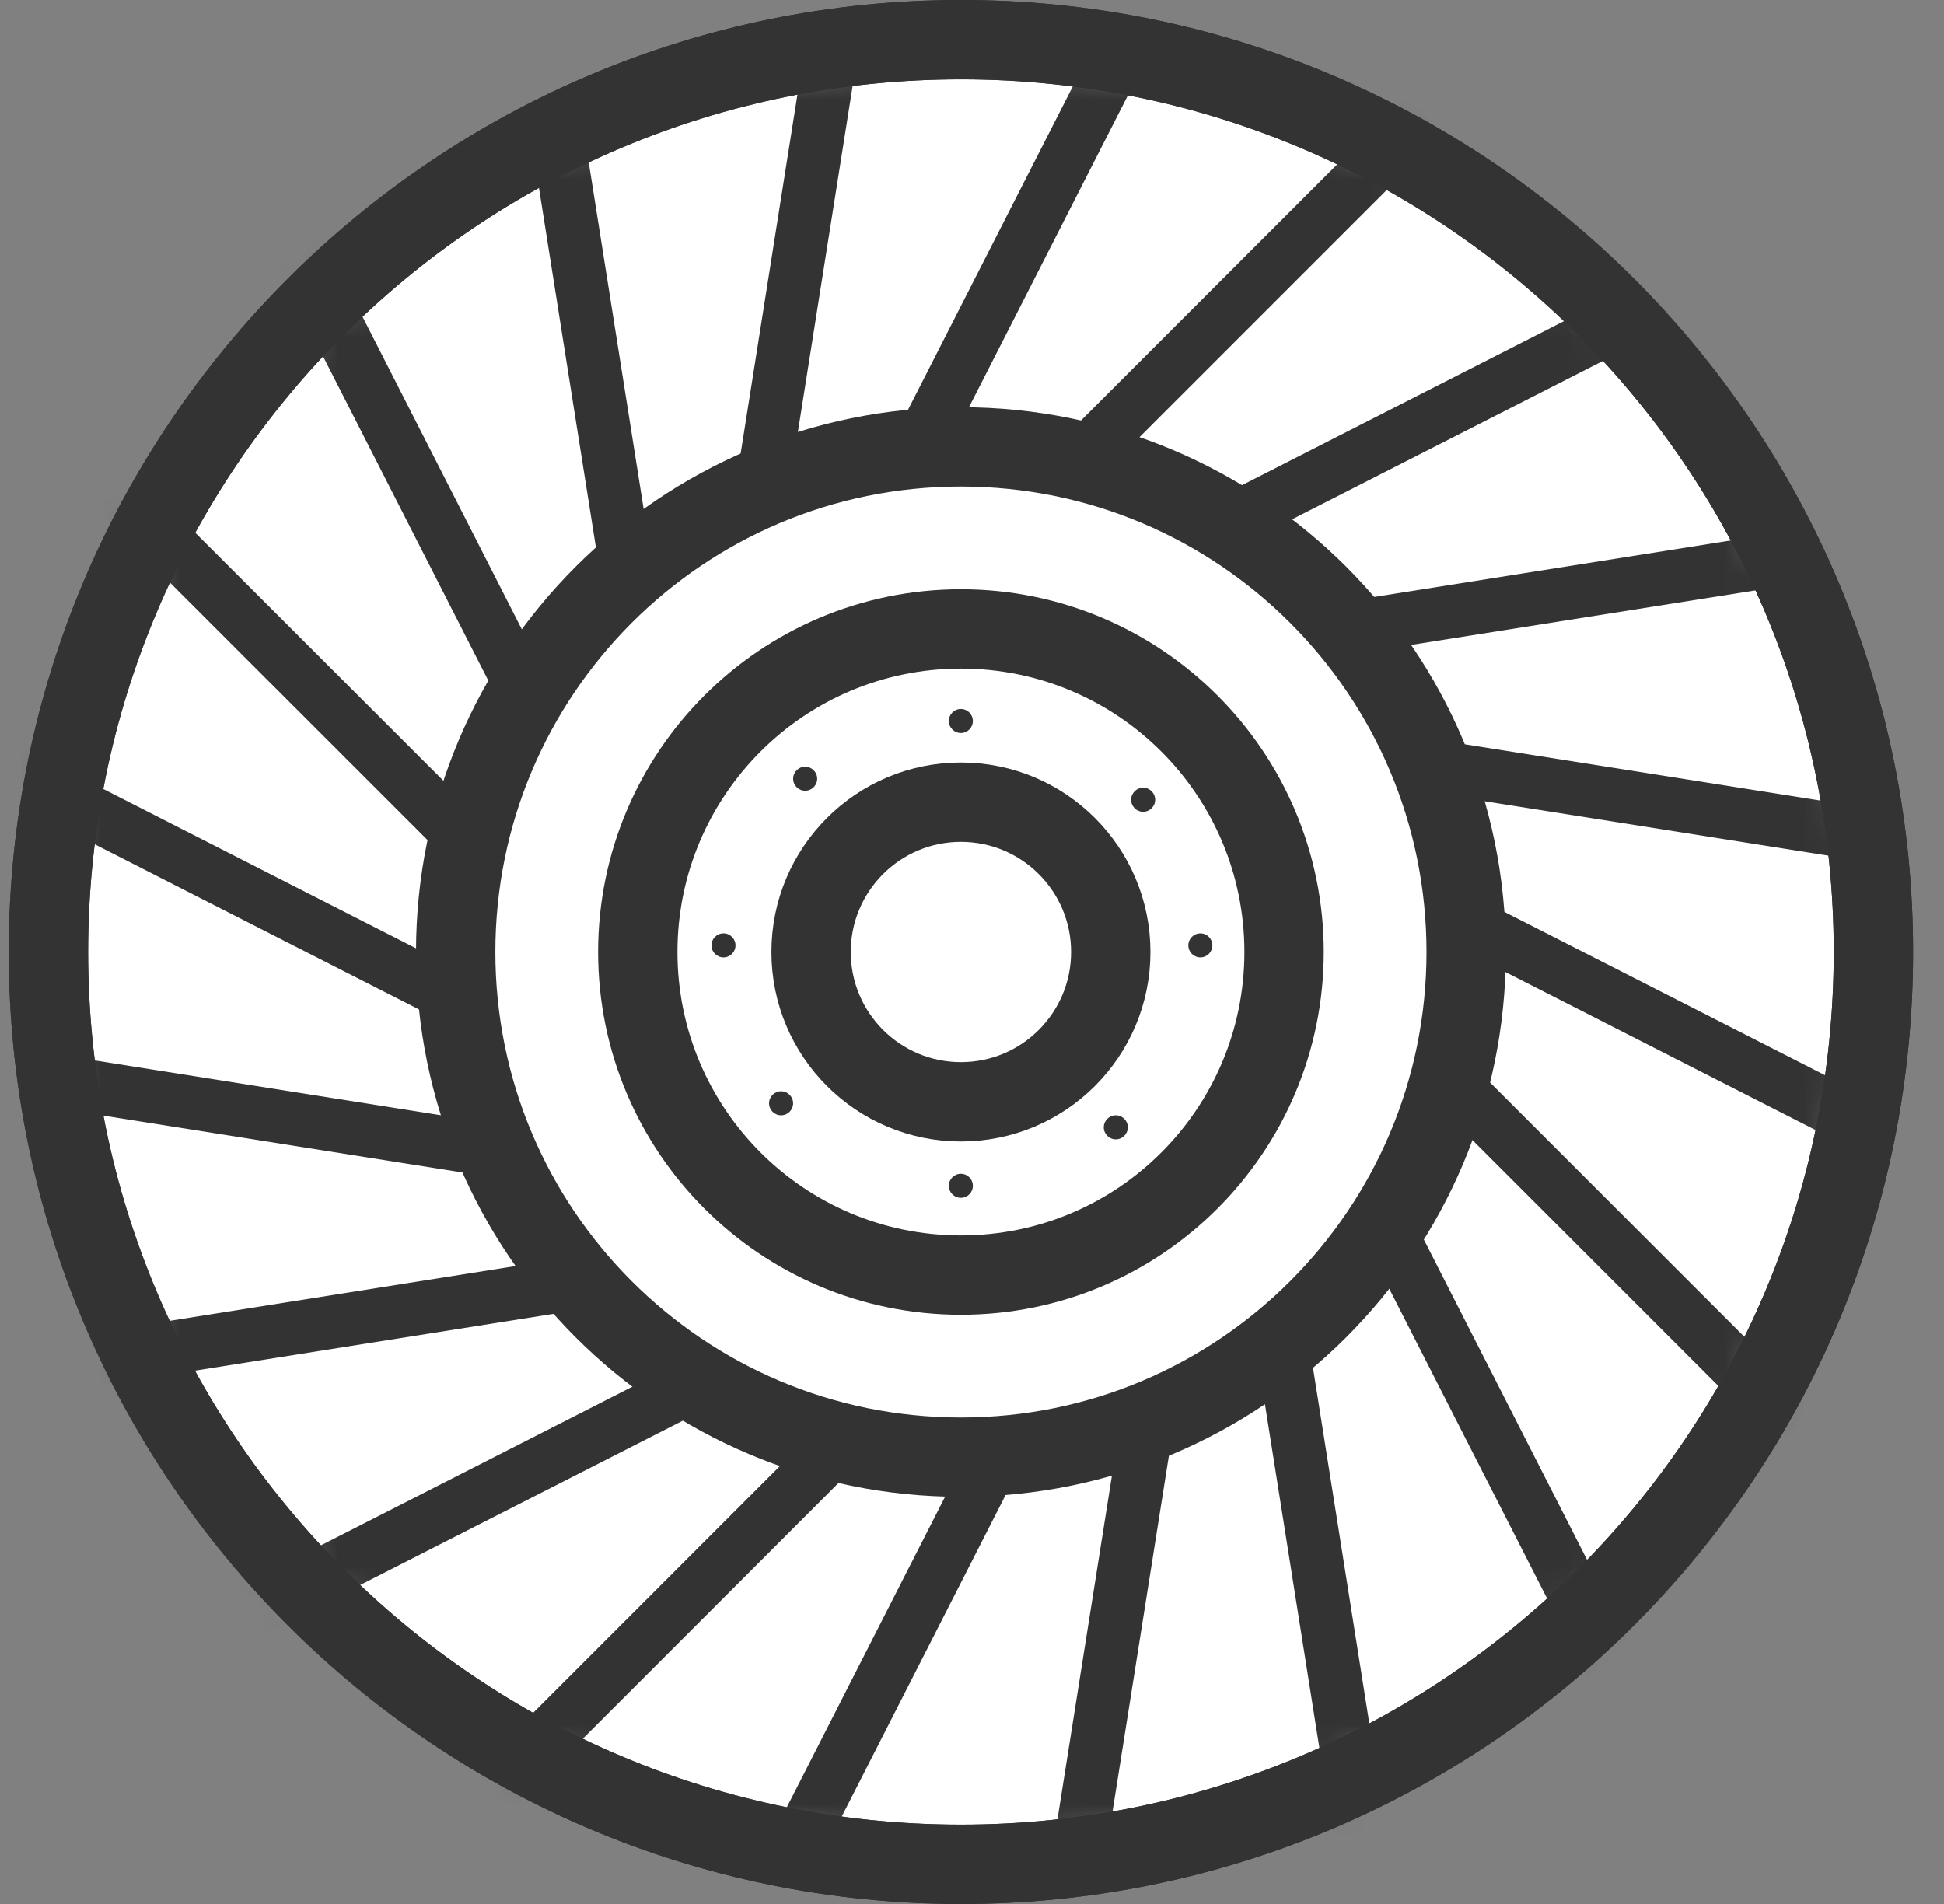
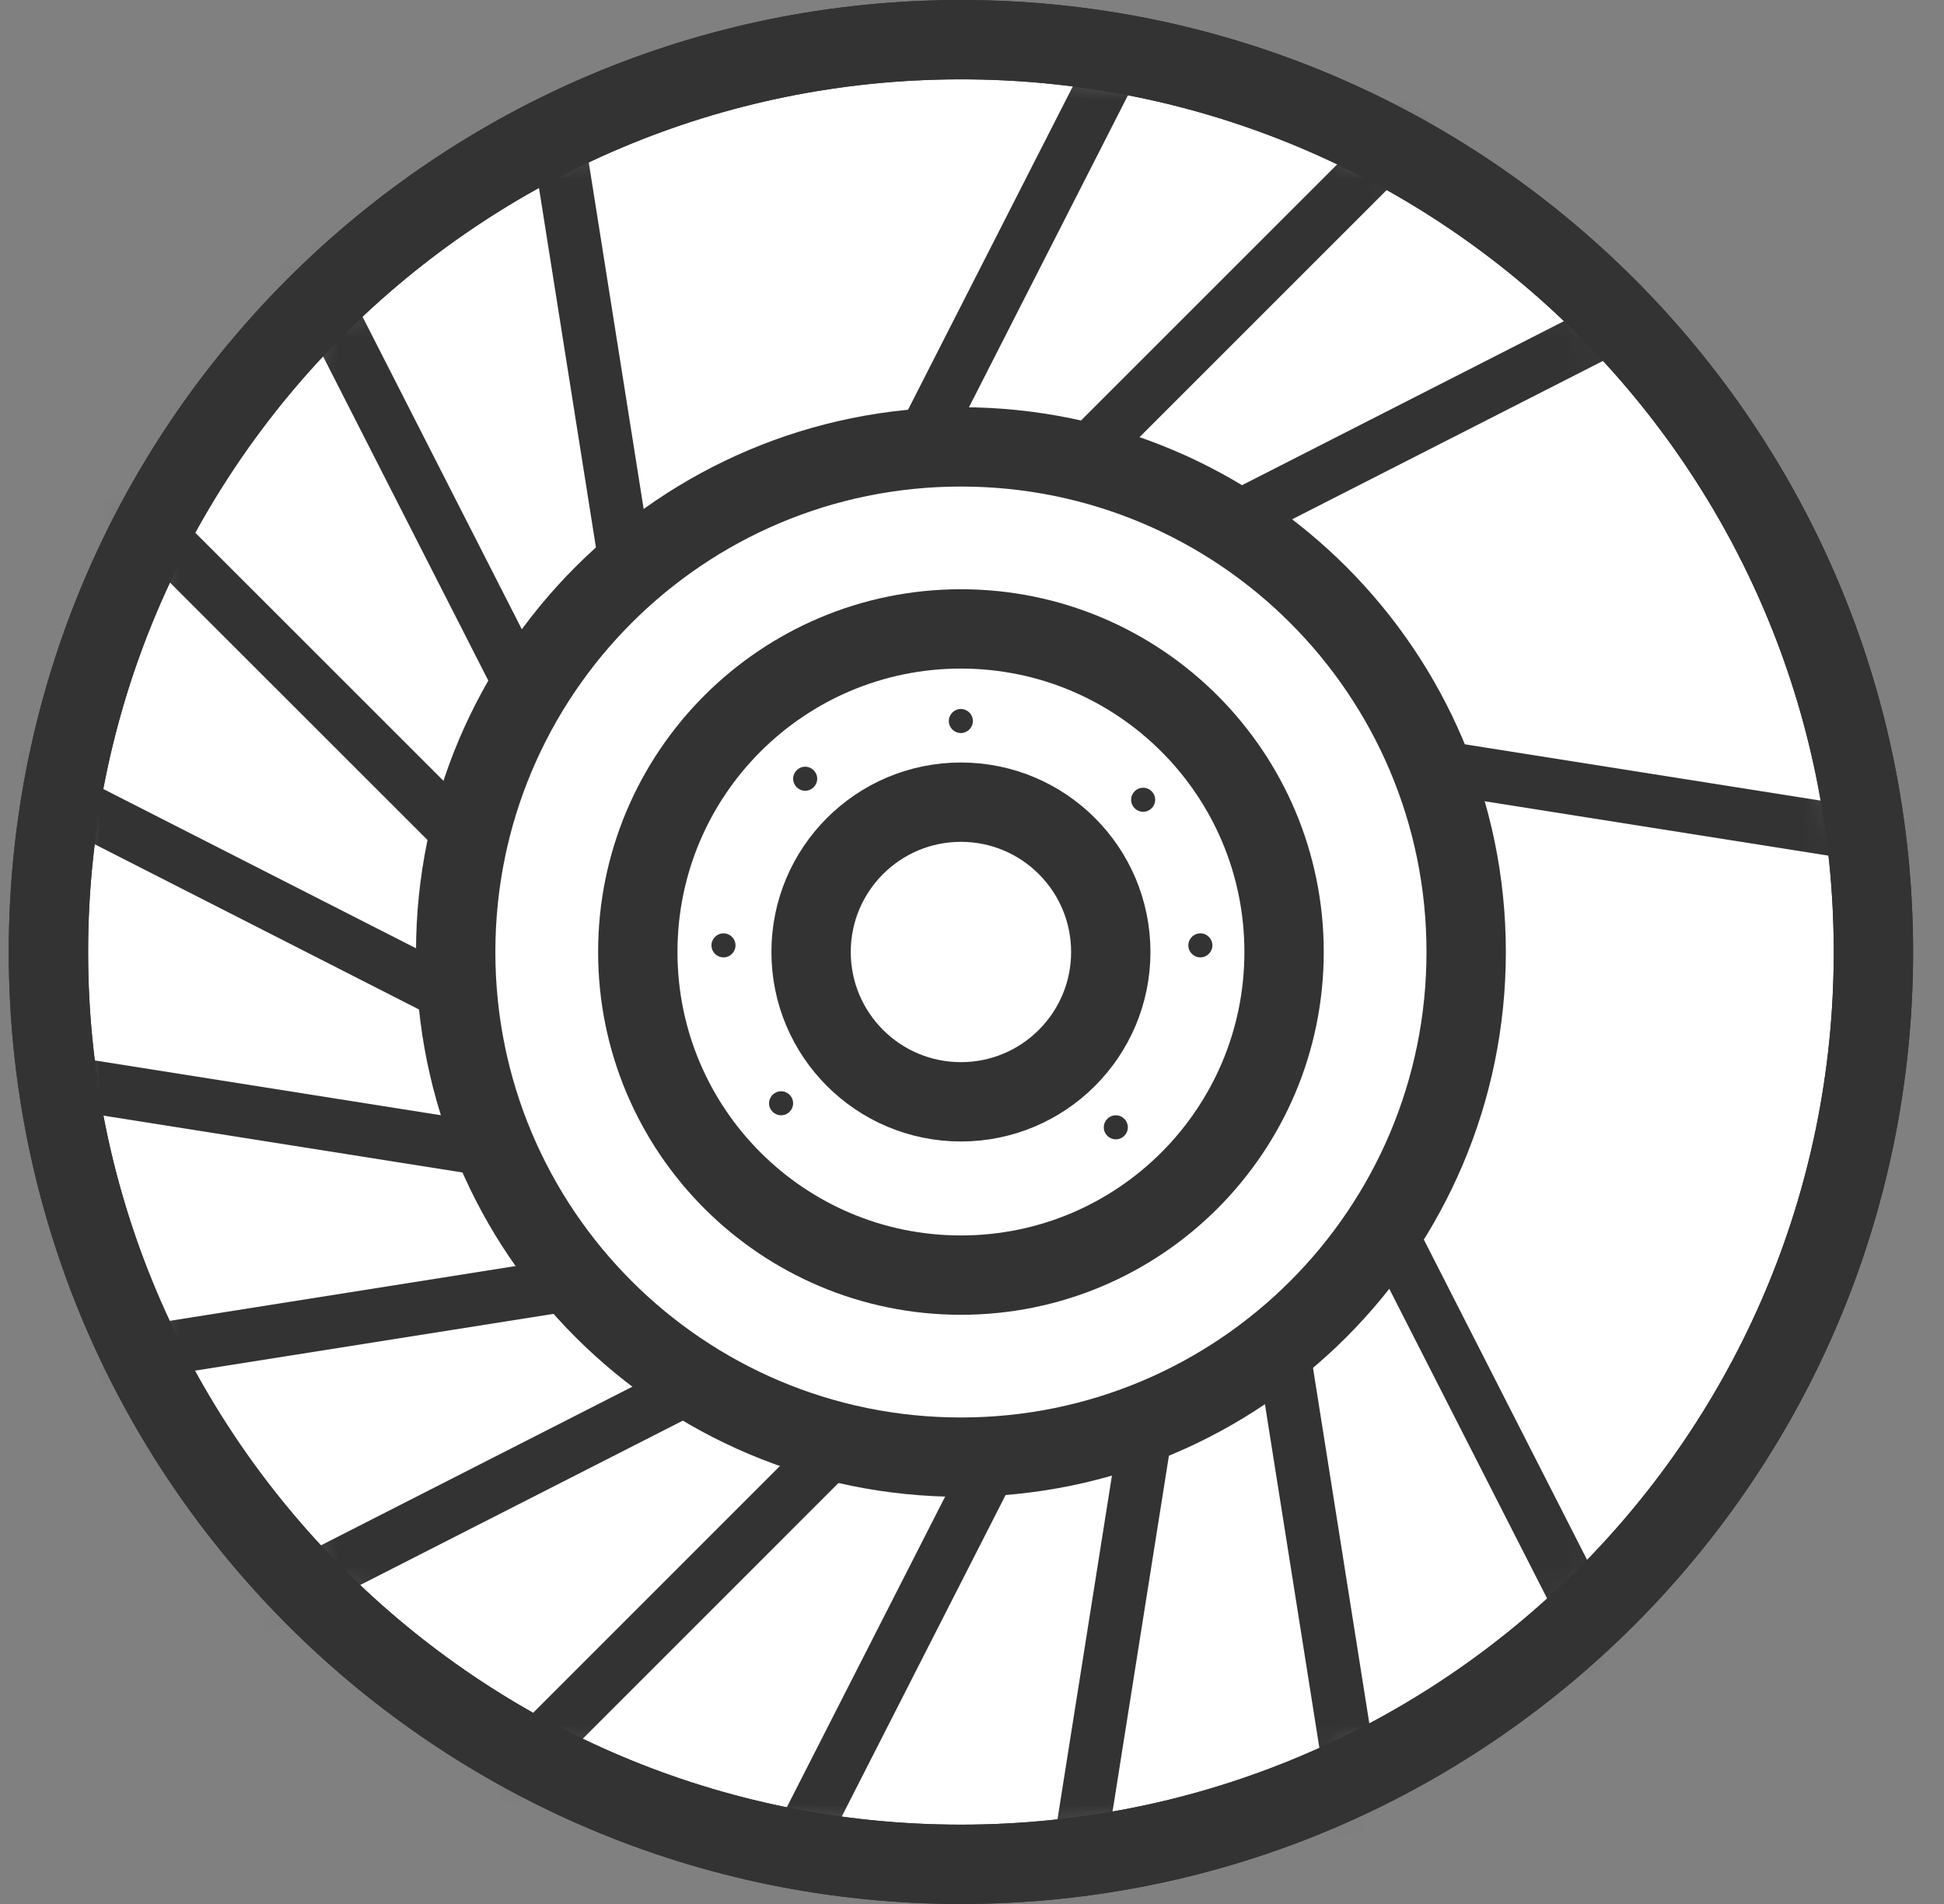
<svg xmlns="http://www.w3.org/2000/svg" width="49" height="48" viewBox="0 0 49 48" fill="none">
  <rect x="0" y="0" width="49" height="48" fill="#808080" stroke="none" />
  <path d="M47.221 24C47.221 36.703 36.924 47 24.221 47C11.518 47 1.221 36.703 1.221 24C1.221 11.297 11.518 1 24.221 1C36.924 1 47.221 11.297 47.221 24Z" fill="white" />
  <path d="M24.221 47C36.923 47 47.221 36.703 47.221 24C47.221 11.297 36.923 1 24.221 1C11.518 1 1.221 11.297 1.221 24C1.221 36.703 11.518 47 24.221 47Z" stroke="#333333" stroke-width="2" stroke-miterlimit="10" />
  <path d="M24.221 47C36.923 47 47.221 36.703 47.221 24C47.221 11.297 36.923 1 24.221 1C11.518 1 1.221 11.297 1.221 24C1.221 36.703 11.518 47 24.221 47Z" stroke="#333333" stroke-width="2" stroke-miterlimit="10" />
  <mask id="mask0_9978_14190" style="mask-type:luminance" maskUnits="userSpaceOnUse" x="1" y="1" width="47" height="46">
    <path d="M1.221 24C1.221 36.703 11.518 47 24.221 47C36.924 47 47.221 36.703 47.221 24C47.221 11.297 36.924 1 24.221 1C11.518 1 1.221 11.297 1.221 24Z" fill="white" />
  </mask>
  <g mask="url(#mask0_9978_14190)">
    <path d="M12.211 45.361L32.369 25.198" stroke="#333333" stroke-width="1.34" stroke-miterlimit="10" />
    <path d="M6.228 40.659L31.634 27.714" stroke="#333333" stroke-width="1.34" stroke-miterlimit="10" />
    <path d="M1.993 34.339L30.152 29.878" stroke="#333333" stroke-width="1.34" stroke-miterlimit="10" />
    <path d="M-0.082 27.021L28.077 31.481" stroke="#333333" stroke-width="1.34" stroke-miterlimit="10" />
    <path d="M0.202 19.419L25.608 32.364" stroke="#333333" stroke-width="1.34" stroke-miterlimit="10" />
    <path d="M2.823 12.279L22.986 32.437" stroke="#333333" stroke-width="1.34" stroke-miterlimit="10" />
    <path d="M7.525 6.295L20.47 31.701" stroke="#333333" stroke-width="1.34" stroke-miterlimit="10" />
    <path d="M13.84 2.062L18.3 30.221" stroke="#333333" stroke-width="1.34" stroke-miterlimit="10" />
-     <path d="M21.158 -0.014L16.703 28.145" stroke="#333333" stroke-width="1.34" stroke-miterlimit="10" />
    <path d="M28.765 0.27L15.821 25.676" stroke="#333333" stroke-width="1.34" stroke-miterlimit="10" />
    <path d="M35.905 2.891L15.742 23.054" stroke="#333333" stroke-width="1.34" stroke-miterlimit="10" />
    <path d="M41.883 7.593L16.482 20.538" stroke="#333333" stroke-width="1.34" stroke-miterlimit="10" />
-     <path d="M46.123 13.908L17.964 18.368" stroke="#333333" stroke-width="1.34" stroke-miterlimit="10" />
    <path d="M48.198 21.227L20.039 16.771" stroke="#333333" stroke-width="1.34" stroke-miterlimit="10" />
-     <path d="M47.914 28.833L22.508 15.888" stroke="#333333" stroke-width="1.34" stroke-miterlimit="10" />
-     <path d="M45.293 35.973L25.13 15.81" stroke="#333333" stroke-width="1.34" stroke-miterlimit="10" />
    <path d="M40.591 41.952L27.646 16.551" stroke="#333333" stroke-width="1.34" stroke-miterlimit="10" />
    <path d="M34.271 46.191L29.811 18.032" stroke="#333333" stroke-width="1.34" stroke-miterlimit="10" />
    <path d="M26.953 48.265L31.413 20.106" stroke="#333333" stroke-width="1.34" stroke-miterlimit="10" />
    <path d="M19.351 47.982L32.296 22.576" stroke="#333333" stroke-width="1.34" stroke-miterlimit="10" />
    <path d="M12.211 45.361L32.369 25.198" stroke="#333333" stroke-width="1.34" stroke-miterlimit="10" />
  </g>
  <path d="M36.956 24C36.956 31.035 31.255 36.735 24.221 36.735C17.186 36.735 11.486 31.035 11.486 24C11.486 16.966 17.186 11.266 24.221 11.266C31.255 11.266 36.956 16.966 36.956 24Z" fill="white" />
  <path d="M36.956 24C36.956 31.035 31.255 36.735 24.221 36.735C17.186 36.735 11.486 31.035 11.486 24C11.486 16.966 17.186 11.266 24.221 11.266C31.255 11.266 36.956 16.966 36.956 24Z" stroke="#333333" stroke-width="2" stroke-miterlimit="10" />
  <path d="M31.555 24C31.555 28.051 28.272 31.334 24.221 31.334C20.171 31.334 16.887 28.051 16.887 24C16.887 19.95 20.171 16.666 24.221 16.666C28.272 16.666 31.555 19.95 31.555 24Z" fill="white" />
  <path d="M32.366 24C32.366 28.499 28.72 32.146 24.221 32.146C19.723 32.146 16.076 28.499 16.076 24C16.076 19.502 19.723 15.855 24.221 15.855C28.72 15.855 32.366 19.502 32.366 24Z" stroke="#333333" stroke-width="2" stroke-miterlimit="10" />
  <path d="M27.998 24C27.998 26.086 26.307 27.777 24.221 27.777C22.135 27.777 20.444 26.086 20.444 24C20.444 21.914 22.135 20.223 24.221 20.223C26.307 20.223 27.998 21.914 27.998 24Z" fill="white" />
  <path d="M27.998 24C27.998 26.086 26.307 27.777 24.221 27.777C22.135 27.777 20.444 26.086 20.444 24C20.444 21.914 22.135 20.223 24.221 20.223C26.307 20.223 27.998 21.914 27.998 24Z" stroke="#333333" stroke-width="2" stroke-miterlimit="10" />
  <path d="M25.742 19.556C25.789 19.57 25.816 19.62 25.802 19.667C25.788 19.714 25.738 19.741 25.691 19.728C25.644 19.714 25.616 19.664 25.631 19.616C25.644 19.569 25.694 19.542 25.742 19.556Z" fill="#333333" />
  <path d="M28.599 22.307C28.618 22.352 28.597 22.405 28.552 22.424C28.507 22.444 28.454 22.423 28.435 22.378C28.415 22.333 28.436 22.28 28.482 22.26C28.526 22.241 28.579 22.262 28.599 22.307Z" fill="#333333" />
  <path d="M28.33 26.244C28.309 26.288 28.255 26.307 28.211 26.285C28.166 26.264 28.148 26.21 28.169 26.166C28.191 26.121 28.245 26.103 28.29 26.125C28.333 26.146 28.352 26.2 28.33 26.244Z" fill="#333333" />
  <path d="M25.268 28.603C25.221 28.616 25.172 28.587 25.159 28.54C25.146 28.492 25.175 28.443 25.222 28.43C25.27 28.417 25.319 28.446 25.332 28.494C25.345 28.541 25.316 28.59 25.268 28.603Z" fill="#333333" />
  <path d="M21.385 27.753C21.345 27.726 21.334 27.669 21.361 27.629C21.389 27.588 21.445 27.578 21.486 27.605C21.527 27.633 21.537 27.689 21.509 27.73C21.482 27.77 21.426 27.781 21.385 27.753Z" fill="#333333" />
  <path d="M19.539 24.328C19.534 24.28 19.569 24.235 19.618 24.23C19.667 24.225 19.711 24.261 19.717 24.309C19.722 24.358 19.686 24.403 19.637 24.408C19.589 24.413 19.544 24.378 19.539 24.328Z" fill="#333333" />
  <path d="M20.92 20.634C20.953 20.599 21.01 20.597 21.046 20.63C21.082 20.664 21.084 20.721 21.05 20.756C21.016 20.793 20.959 20.794 20.923 20.761C20.888 20.727 20.886 20.67 20.92 20.634Z" fill="#333333" />
  <circle cx="30.256" cy="23.833" r="0.303" fill="#333333" />
  <circle cx="18.236" cy="23.833" r="0.303" fill="#333333" />
-   <circle cx="24.219" cy="29.894" r="0.303" fill="#333333" />
  <circle cx="19.688" cy="27.814" r="0.303" fill="#333333" />
  <circle cx="28.814" cy="20.162" r="0.303" fill="#333333" />
  <circle cx="24.219" cy="18.177" r="0.303" fill="#333333" />
  <circle cx="28.125" cy="28.42" r="0.303" fill="#333333" />
  <circle cx="20.295" cy="19.632" r="0.303" fill="#333333" />
</svg>